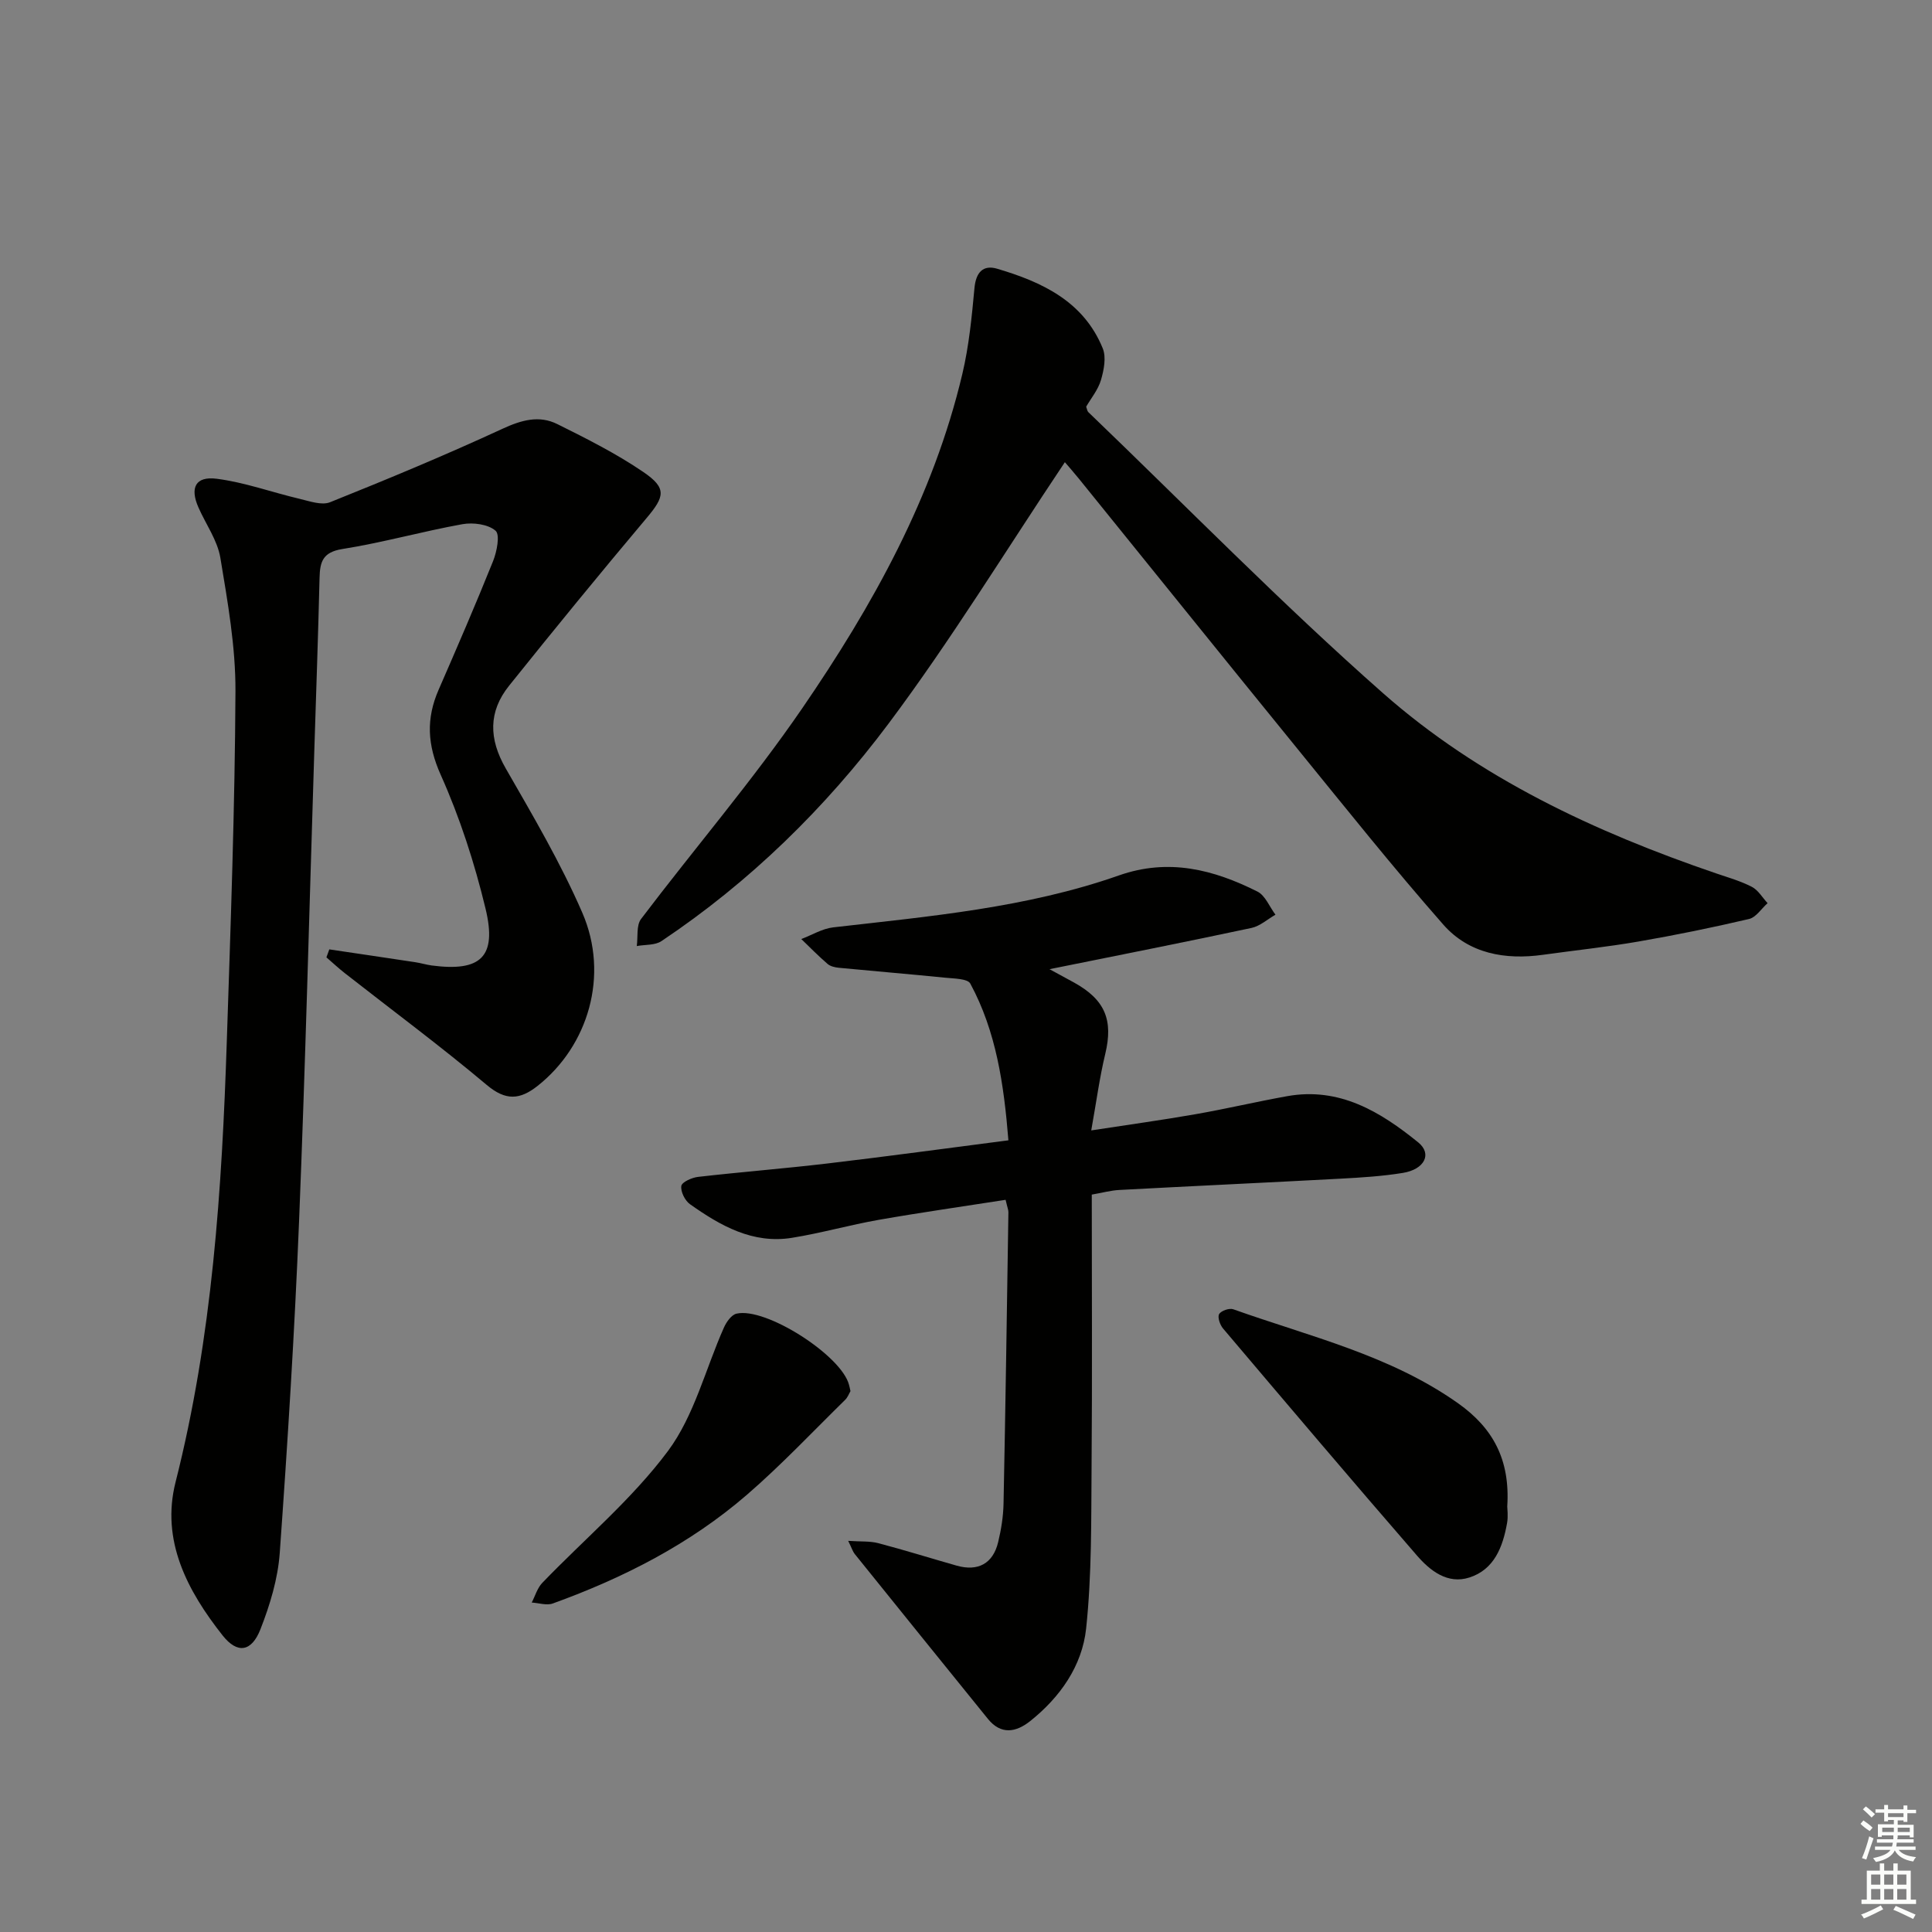
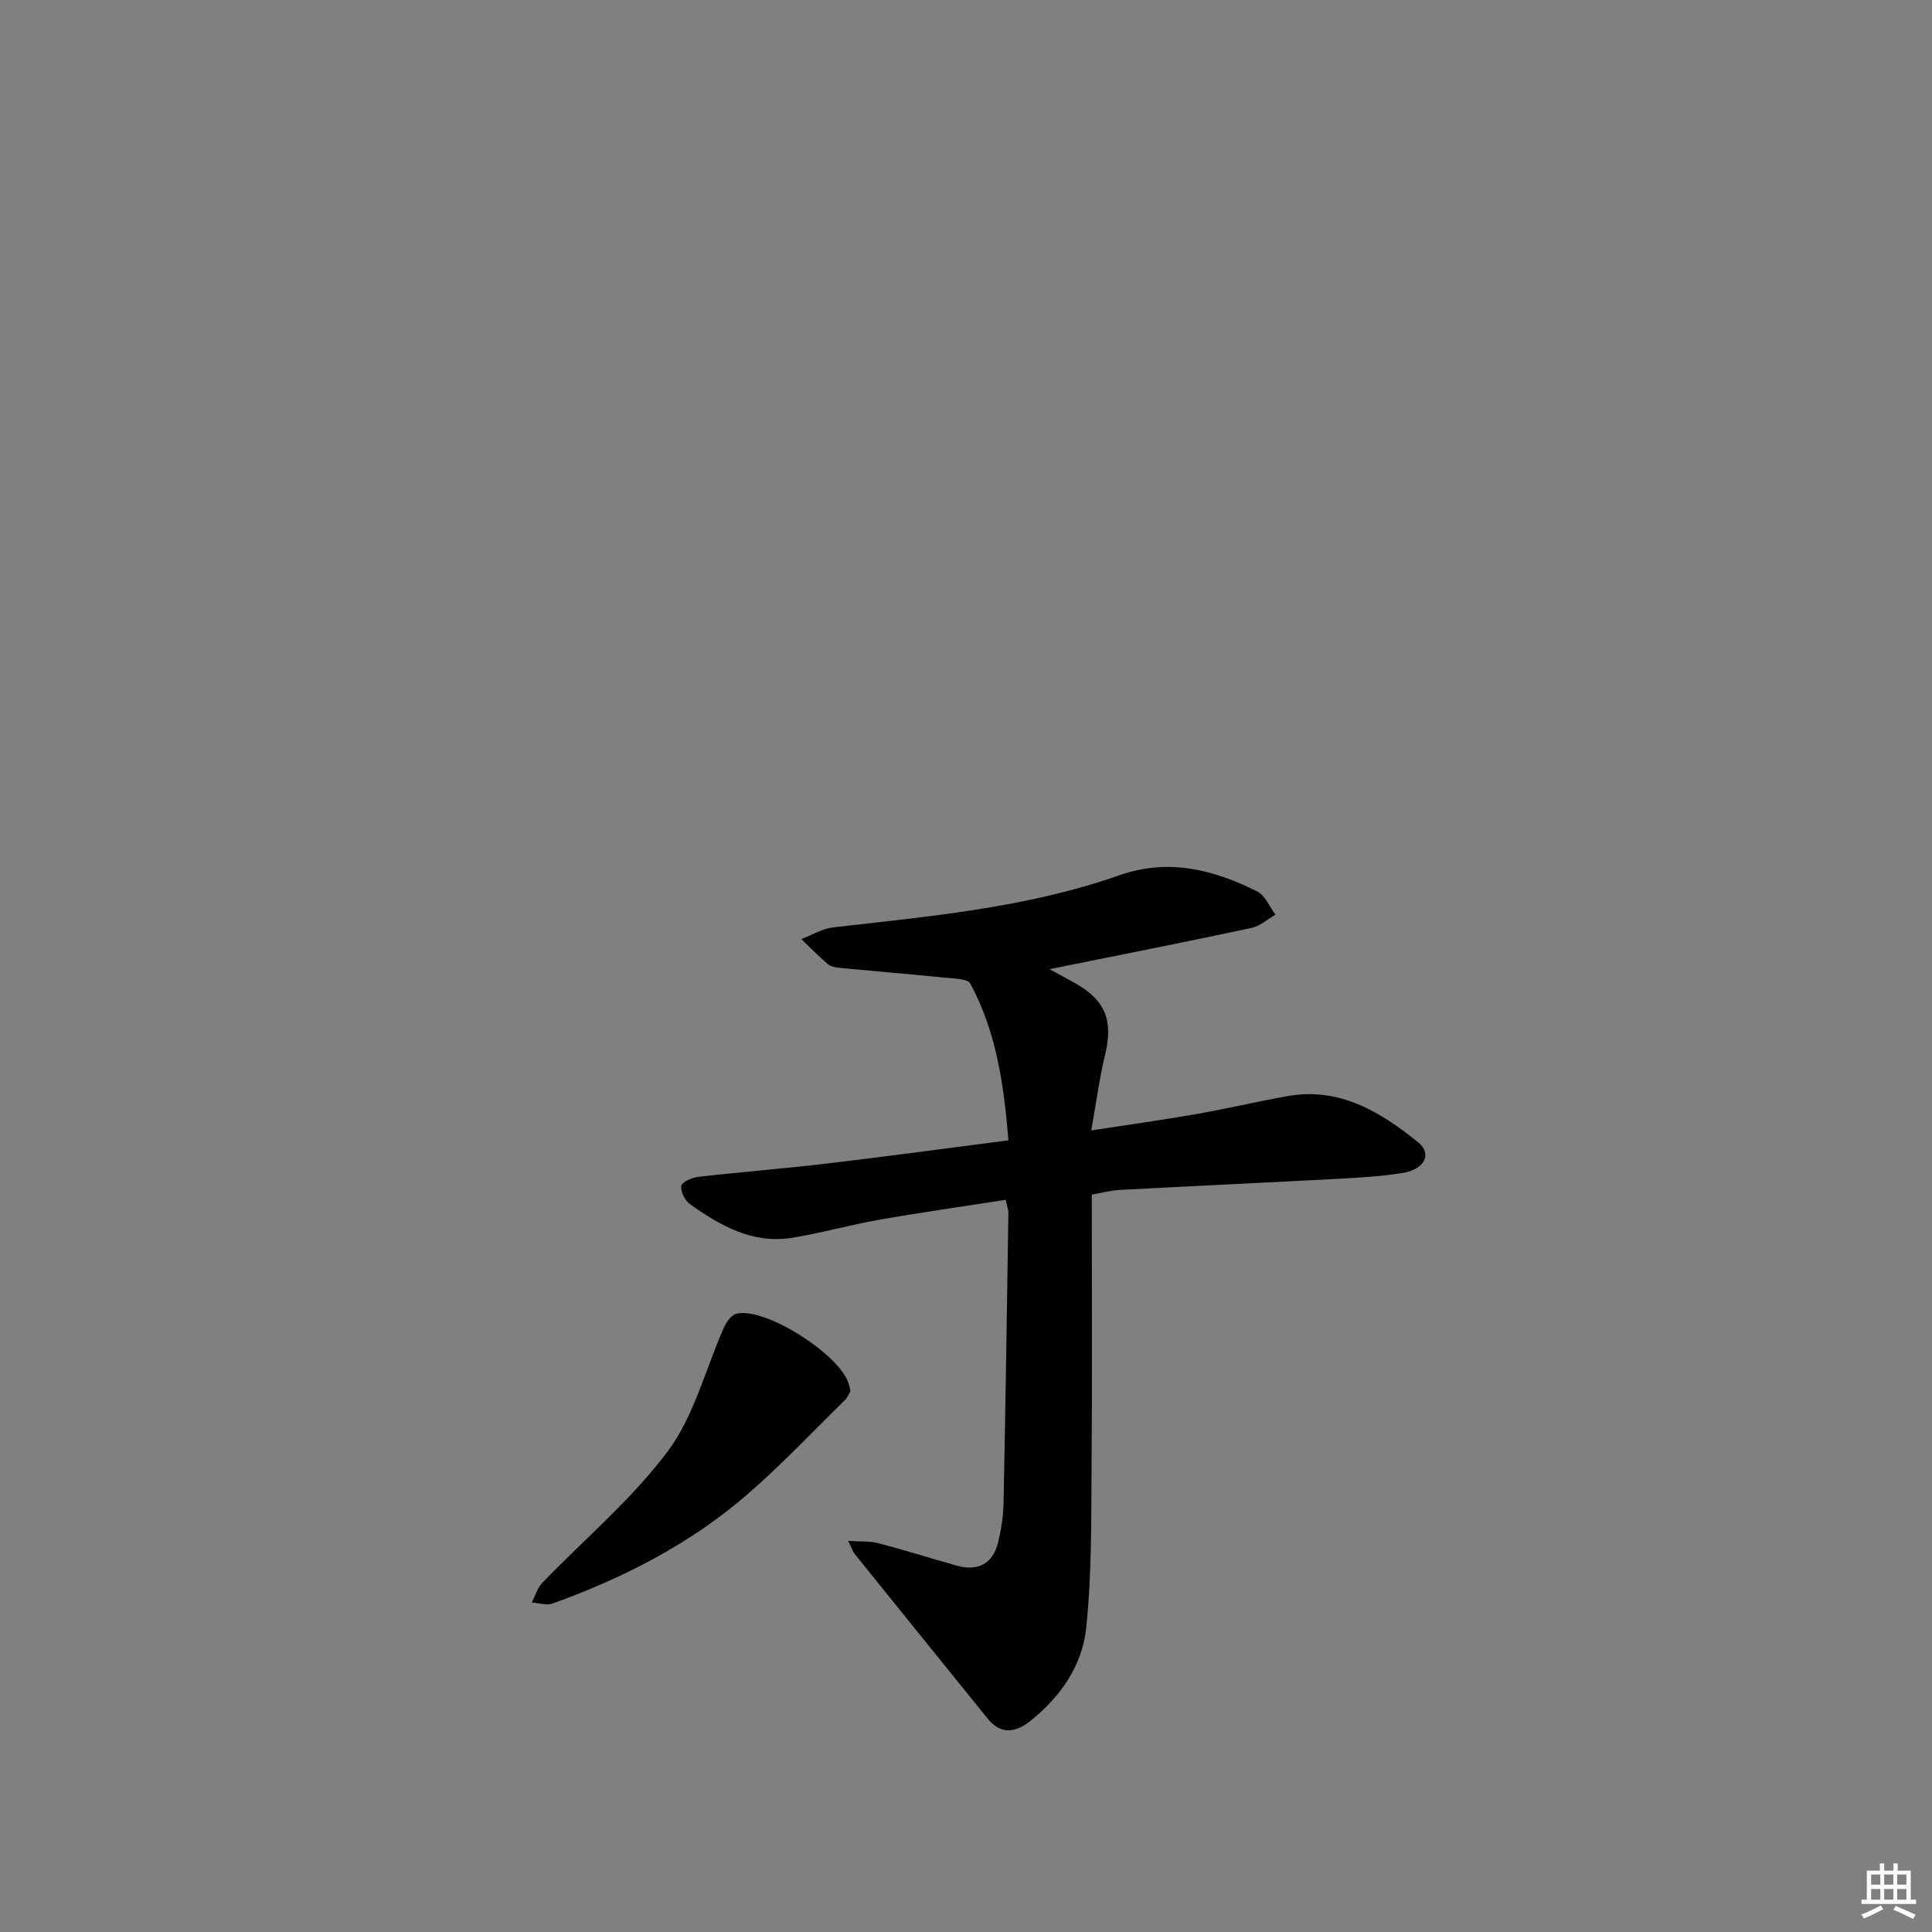
<svg xmlns="http://www.w3.org/2000/svg" enable-background="new 0 0 400 400" viewBox="0 0 400 400">
  <rect x="0" y="0" width="400" height="400" fill="#808080" stroke="none" />
  <g fill="#010100">
-     <path d="m68.18 196.56c5.92.88 11.85 1.75 17.77 2.65 1.15.17 2.27.52 3.42.68 10.16 1.34 13.57-1.75 11.16-11.75-2.28-9.46-5.32-18.87-9.29-27.73-2.78-6.22-3.04-11.62-.43-17.6 3.85-8.83 7.68-17.68 11.27-26.62.79-1.97 1.48-5.48.52-6.31-1.56-1.35-4.65-1.75-6.88-1.35-8.32 1.5-16.5 3.82-24.84 5.14-4.07.65-4.64 2.65-4.72 5.97-.29 11.97-.71 23.94-1.09 35.91-1.02 32.42-1.84 64.85-3.15 97.26-.93 22.92-2.36 45.82-4 68.69-.38 5.35-2.02 10.77-3.99 15.8-1.84 4.72-4.78 5.17-7.84 1.3-7.31-9.25-12.81-19.65-9.74-31.75 7.61-30.03 9.6-60.63 10.61-91.37.8-24.11 1.67-48.22 1.79-72.34.04-9.23-1.61-18.52-3.13-27.67-.61-3.62-3.01-6.94-4.54-10.42-1.79-4.06-.62-6.49 3.77-5.93 5.8.74 11.42 2.8 17.15 4.15 2.08.49 4.6 1.41 6.34.71 12-4.81 23.95-9.78 35.68-15.2 3.92-1.81 7.59-2.86 11.38-.97 6.08 3.02 12.2 6.1 17.79 9.91 4.92 3.35 4.43 5.09.66 9.56-9.63 11.44-19.1 23.02-28.45 34.69-4.32 5.39-4.2 11.02-.7 17.11 5.62 9.78 11.38 19.57 15.86 29.89 5.62 12.95 1.25 27.57-9.28 35.87-3.67 2.89-6.59 3.08-10.5-.21-9.54-8.02-19.57-15.45-29.38-23.14-1.32-1.03-2.55-2.19-3.82-3.28.19-.56.4-1.11.6-1.65z" />
    <path d="m217.29 200.66c2.23 1.21 3.66 1.99 5.09 2.77 6.44 3.56 8.13 7.79 6.45 14.78-1.18 4.9-1.84 9.92-2.9 15.83 7.94-1.22 14.77-2.16 21.56-3.35 6.36-1.11 12.65-2.6 19.01-3.74 10.81-1.94 19.3 3.22 27.14 9.58 2.91 2.37 1.3 5.58-3.2 6.31-4.25.69-8.58.96-12.88 1.19-15.27.82-30.55 1.52-45.82 2.34-1.78.09-3.54.59-5.7.96 0 18.77.11 37.4-.04 56.03-.09 11.28.06 22.63-1.13 33.82-.82 7.71-5.38 14.22-11.59 19.16-2.94 2.34-6.05 2.87-8.75-.47-9.22-11.37-18.4-22.76-27.58-34.15-.38-.47-.55-1.09-1.34-2.7 2.6.18 4.48.02 6.2.47 5.45 1.43 10.84 3.12 16.26 4.66 4.43 1.25 7.53-.43 8.59-4.88.62-2.57 1.05-5.25 1.11-7.89.41-20.13.7-40.26 1.01-60.39.01-.47-.2-.94-.58-2.58-8.75 1.37-17.52 2.61-26.24 4.14-6.04 1.06-11.97 2.76-18.01 3.73-8.12 1.3-14.8-2.51-21.09-6.96-1.05-.74-1.97-2.61-1.8-3.78.12-.81 2.2-1.74 3.48-1.88 8.9-1.02 17.84-1.72 26.73-2.77 12.35-1.46 24.67-3.14 37.51-4.8-.94-11.6-2.52-22.51-7.89-32.45-.56-1.03-3.34-1.03-5.11-1.21-7.36-.74-14.73-1.35-22.09-2.06-.81-.08-1.75-.29-2.34-.79-1.89-1.63-3.65-3.42-5.45-5.16 2.2-.83 4.34-2.16 6.61-2.42 19.96-2.29 40.03-4.04 59.14-10.75 10.31-3.62 19.6-1.22 28.69 3.34 1.63.82 2.5 3.16 3.73 4.79-1.65.94-3.2 2.36-4.96 2.74-13.62 2.91-27.28 5.6-41.82 8.54z" />
-     <path d="m220.47 95.69c-12.3 18.39-23.59 36.87-36.5 54.12-13.09 17.48-28.72 32.8-47.03 45.04-1.33.89-3.38.7-5.1 1.02.26-1.89-.12-4.27.88-5.6 11.05-14.59 23.01-28.53 33.35-43.59 14.6-21.28 27.16-43.81 33.18-69.29 1.37-5.79 1.95-11.79 2.5-17.73.3-3.27 1.78-4.89 4.71-4.02 9.3 2.75 17.89 6.76 21.85 16.48.76 1.86.24 4.49-.37 6.57-.59 2.01-2.05 3.76-3.06 5.51.19.51.22.91.44 1.12 20.29 19.48 39.98 39.64 61.06 58.23 19.91 17.55 43.83 28.7 68.88 37.26 2.51.86 5.1 1.59 7.44 2.8 1.32.68 2.19 2.23 3.26 3.38-1.28 1.13-2.39 2.94-3.85 3.28-7.59 1.78-15.24 3.34-22.92 4.67-6.54 1.13-13.15 1.82-19.73 2.74-7.85 1.1-15.35-.24-20.63-6.24-10.42-11.85-20.27-24.21-30.24-36.45-15.12-18.58-30.13-37.24-45.2-55.86-1.13-1.39-2.31-2.73-2.92-3.44z" />
-     <path d="m312.06 311.89c0 .48.22 2.01-.04 3.46-.88 4.93-2.65 9.61-7.81 11.26-4.52 1.45-8.14-1.43-10.86-4.57-13.5-15.56-26.82-31.28-40.14-47-.63-.75-1.17-2.32-.8-2.97.39-.69 2.11-1.29 2.92-1 15.88 5.66 32.5 9.5 46.6 19.5 7.1 5.05 10.76 11.55 10.13 21.32z" />
    <path d="m176.08 288.02c-.28.47-.56 1.28-1.11 1.81-6.72 6.59-13.2 13.48-20.31 19.63-11.81 10.21-25.57 17.23-40.2 22.52-1.27.46-2.91-.1-4.37-.19.71-1.37 1.15-2.99 2.17-4.06 8.73-9.08 18.58-17.31 26.04-27.32 5.45-7.33 7.76-16.98 11.58-25.55.51-1.15 1.55-2.64 2.6-2.88 6.04-1.42 21.76 8.67 23.3 14.74.09.31.16.63.3 1.3z" />
  </g>
-   <path d="m385.2 377.6.6-.7c.6.4 1.3.9 1.9 1.5l-.6.7c-.8-.5-1.4-1-1.9-1.5zm.3 7.1c.6-1.4 1.1-2.9 1.5-4.5.3.1.6.3.9.4-.5 1.4-1 2.9-1.5 4.4zm.2-10.1.6-.6c.7.5 1.3 1.1 1.9 1.6l-.7.7c-.6-.6-1.2-1.2-1.8-1.7zm8.4-.8h.8v.9h1.8v.7h-1.8v1.8h-.8v-.3h-1.2v.9h3.3v2.6h-.8v-.4h-2.5c0 .3 0 .6-.1.8h3.4v.7h-3.5c0 .3-.1.6-.1.8h4v.7h-3.5c.7.9 1.9 1.3 3.6 1.5-.2.2-.4.5-.6.9-1.9-.3-3.2-1.1-3.8-2.3-.5 1.1-1.8 2-3.9 2.4-.2-.3-.4-.5-.6-.8 1.9-.4 3.1-.9 3.6-1.7h-3.2v-.7h3.5c.1-.2.1-.5.2-.8h-3.3v-.7h3.4c0-.2 0-.5 0-.8h-2.4v.3h-.8v-2.6h3.3v-.9h-1.2v.3h-.8v-1.8h-1.8v-.7h1.8v-.9h.8v.9h3.2zm-4.4 5.5h2.4c0-.3 0-.6 0-.9h-2.4zm1.2-3.1h3.2v-.8h-3.2zm4.4 2.2h-2.4v.9h2.5v-.9z" fill="#fbfcfa" />
  <path d="m389.2 385.8h.9v1.5h1.9v-1.5h.9v1.5h2.7v6h1.1v.9h-11.3v-.9h1.1v-6h2.7zm.2 8.7.5.8c-1.2.6-2.5 1.3-4 1.9-.2-.3-.3-.6-.6-.8 1.6-.6 3-1.3 4.1-1.9zm-2-4.3h1.9v-2.1h-1.9zm0 3.1h1.9v-2.2h-1.9zm2.7-3.1h1.9v-2.1h-1.9zm0 3.1h1.9v-2.2h-1.9zm2.4 1.3c1.4.6 2.7 1.2 4.1 1.8l-.5.9c-1.5-.7-2.8-1.4-4.1-1.9zm2.2-6.5h-1.9v2.1h1.9zm-1.9 5.2h1.9v-2.2h-1.9z" fill="#fbfcfa" />
</svg>